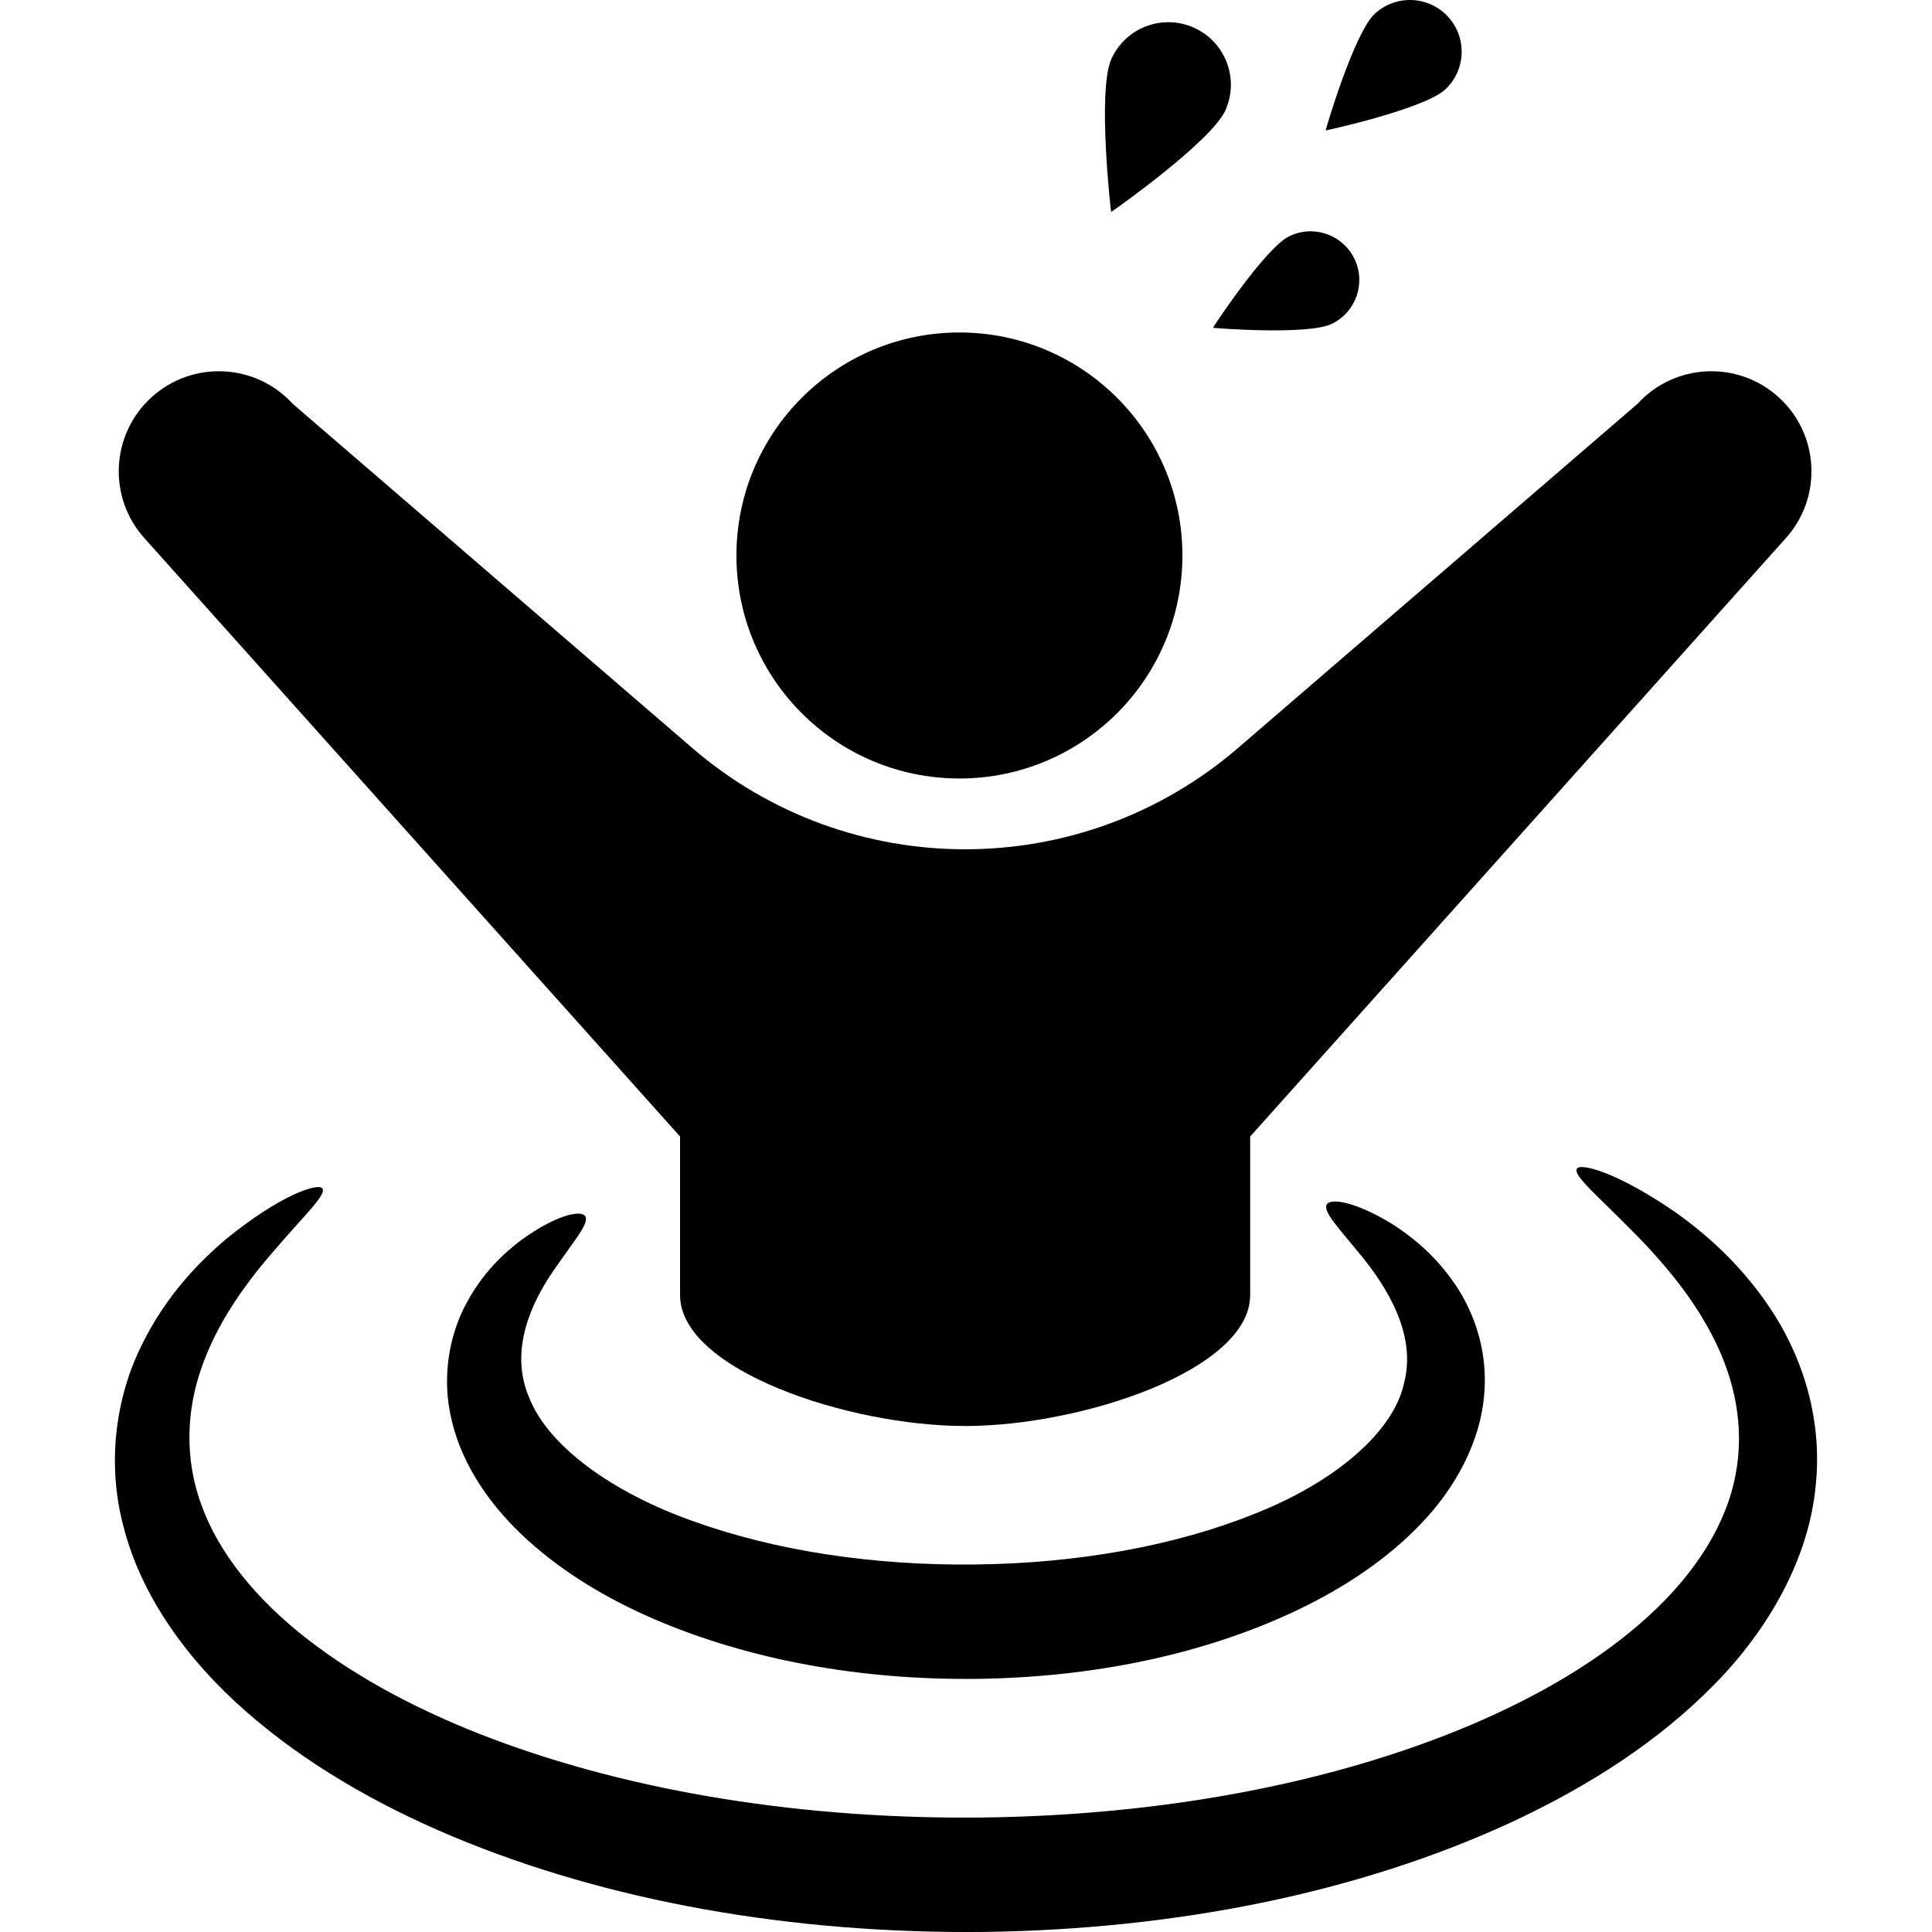
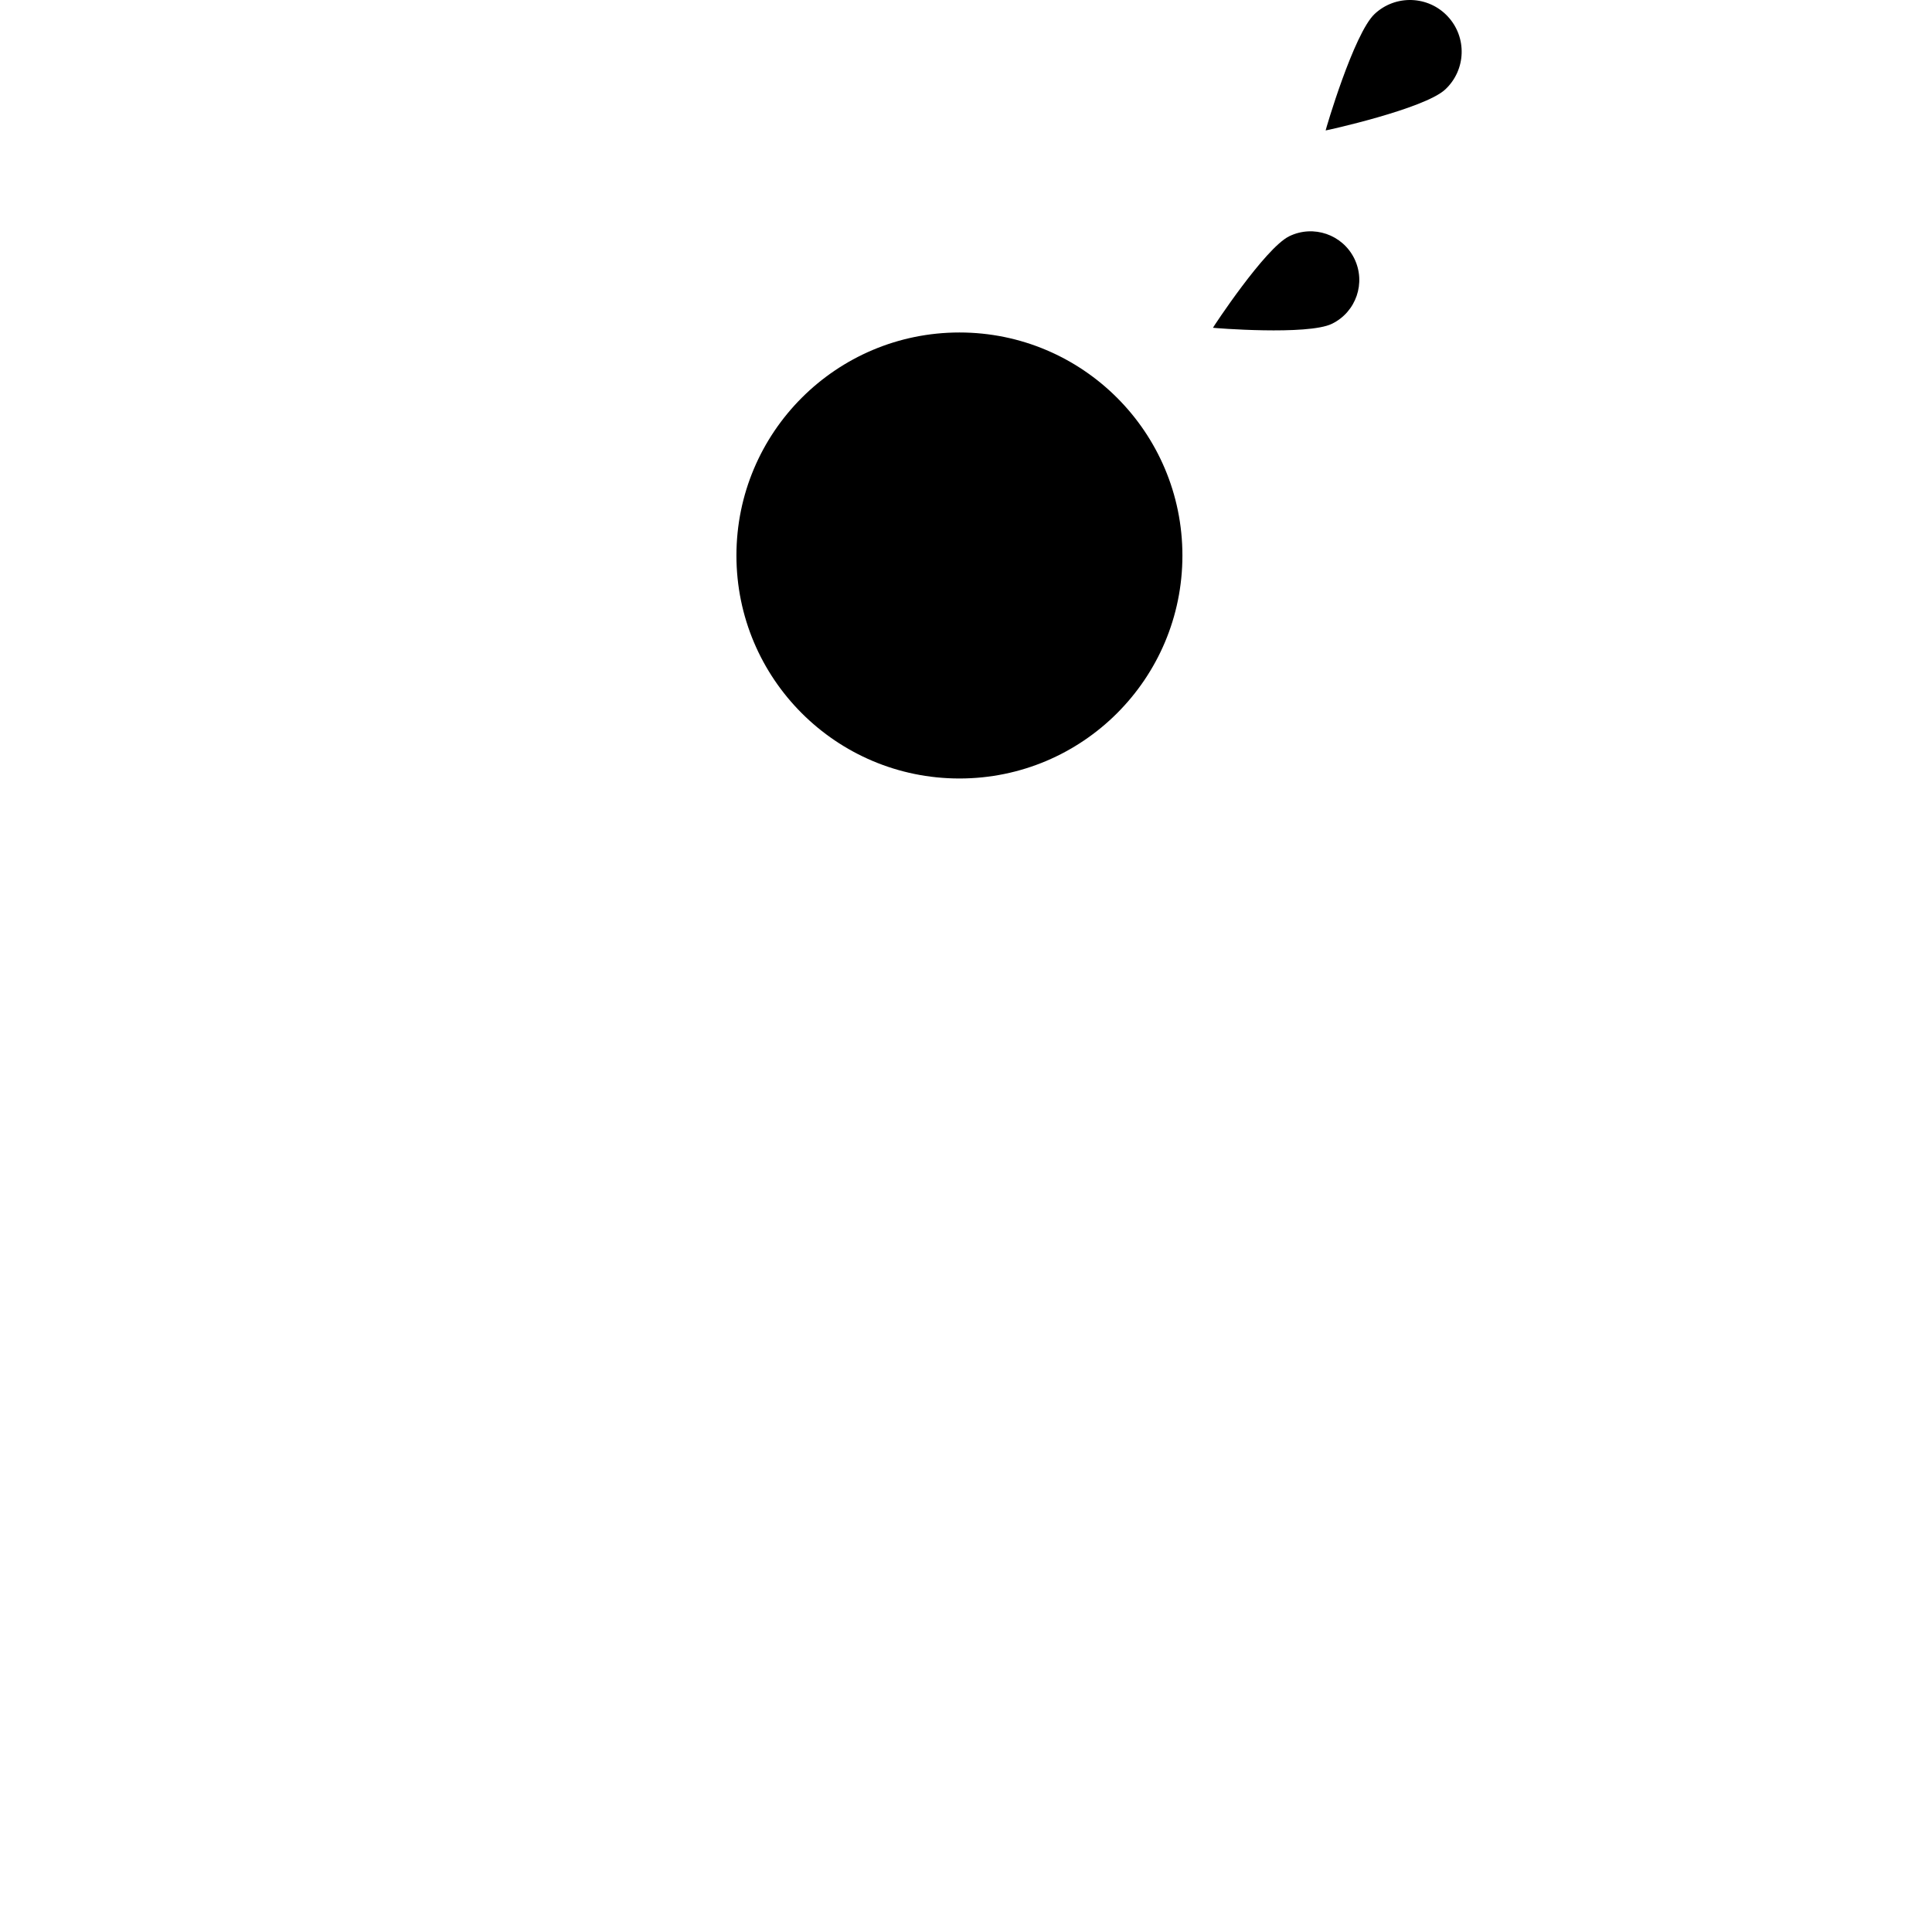
<svg xmlns="http://www.w3.org/2000/svg" height="800px" width="800px" version="1.1" id="_x32_" viewBox="0 0 512 512" xml:space="preserve">
  <style type="text/css">
	.st0{fill:#000000;}
</style>
  <g>
    <path class="st0" d="M254.261,206.307c32.63,0,59.091-26.448,59.091-59.09S286.891,88.11,254.261,88.11   c-32.638,0-59.099,26.464-59.099,59.107S221.622,206.307,254.261,206.307z" />
    <path class="st0" d="M383.671,4.354c-5.163-5.538-13.84-5.829-19.37-0.666c-5.534,5.162-13.045,30.827-12.991,30.878   c0.05,0.049,26.165-5.696,31.694-10.86C388.542,18.544,388.833,9.883,383.671,4.354z" />
    <path class="st0" d="M352.989,85.802c6.4-3.13,9.056-10.85,5.929-17.262c-3.134-6.403-10.863-9.052-17.262-5.929   c-6.404,3.131-20.235,24.183-20.206,24.25C321.474,86.919,346.585,88.942,352.989,85.802z" />
-     <path class="st0" d="M324.734,29.252c3.756-8.344,0.033-18.154-8.31-21.9c-8.352-3.765-18.149-0.042-21.909,8.302   c-3.748,8.344-0.129,40.479-0.046,40.512C294.552,56.199,320.987,37.587,324.734,29.252z" />
-     <path class="st0" d="M180.223,301.188v42.02c0,19.877,44.692,34.7,75.544,34.7c30.853,0,75.541-14.823,75.541-34.7v-42.02   l141.83-158.434c9.86-10.826,9.086-27.589-1.732-37.448c-10.825-9.869-27.605-9.086-37.464,1.723l-105.844,91.184   c-41.574,35.807-103.092,35.807-144.658,0L77.589,107.029c-9.863-10.809-26.634-11.592-37.46-1.723   c-10.826,9.859-11.6,26.622-1.74,37.448L180.223,301.188z" />
-     <path class="st0" d="M155.058,322.273c-1.07-1.599-7.428-0.5-16.908,6.345c-4.635,3.498-10.151,8.594-14.485,16.655   c-4.364,7.911-6.899,19.519-3.885,31.452c2.877,11.95,10.526,22.808,20.04,31.419c9.572,8.66,21.084,15.581,33.646,20.984   c25.173,10.809,54.644,16.138,85.358,15.789c30.72-0.383,60.14-6.395,85.051-18.253c12.411-5.962,23.758-13.432,32.835-23.009   c9.052-9.426,15.68-21.726,16.621-34.184c1.099-12.44-3.364-23.224-8.56-30.31c-5.23-7.27-11.059-11.709-15.906-14.84   c-9.896-5.996-16.246-6.828-17.245-5.155c-1.158,1.874,3.176,6.304,9.493,14.057c6.029,7.552,14.406,20.11,10.983,33.3   c-2.781,13.033-18.536,26.364-39.596,34.634c-21.035,8.502-46.887,13.149-74.03,13.448c-27.172,0.334-53.123-3.689-74.637-11.424   c-21.435-7.545-38.439-19.844-43.539-32.66c-5.588-12.766,0.82-25.681,6.295-33.659C152.185,328.701,156.34,324.08,155.058,322.273   z" />
-     <path class="st0" d="M468.959,346.472c-7.928-11.749-16.962-19.453-24.574-24.948c-15.497-10.767-25.54-13.432-26.497-11.8   c-1.208,1.924,6.828,8.169,18.744,20.694c5.82,6.312,12.574,14.372,17.704,24.64c5.096,10.193,8.16,22.7,5.596,35.782   c-2.398,13.024-10.65,26.198-23.175,37.54c-12.499,11.425-28.862,21.084-47.249,28.862   c-36.927,15.555-81.895,23.832-129.052,24.416c-47.191,0.516-92.316-6.678-129.965-20.843   c-18.786-7.078-35.661-15.997-49.197-26.565c-13.536-10.517-23.466-22.891-27.959-35.549c-4.622-12.633-3.714-25.365-0.025-35.948   c3.66-10.676,9.601-19.278,14.852-25.973c10.821-13.34,18.612-19.952,17.267-21.834c-1.012-1.532-11.001,1.549-25.707,13.574   c-7.166,6.137-15.622,14.756-22.017,27.63c-6.424,12.658-9.847,30.512-4.884,48.774c4.756,18.278,16.926,35.116,32.361,48.622   c15.518,13.624,34.328,24.566,54.943,33.21c41.316,17.245,89.951,25.748,140.686,25.223c50.734-0.667,99.27-10.318,140.064-29.229   c20.327-9.494,38.797-21.393,53.429-36.34c14.572-14.764,25.073-33.584,26.864-52.603   C483.198,374.785,476.77,358.005,468.959,346.472z" />
  </g>
</svg>